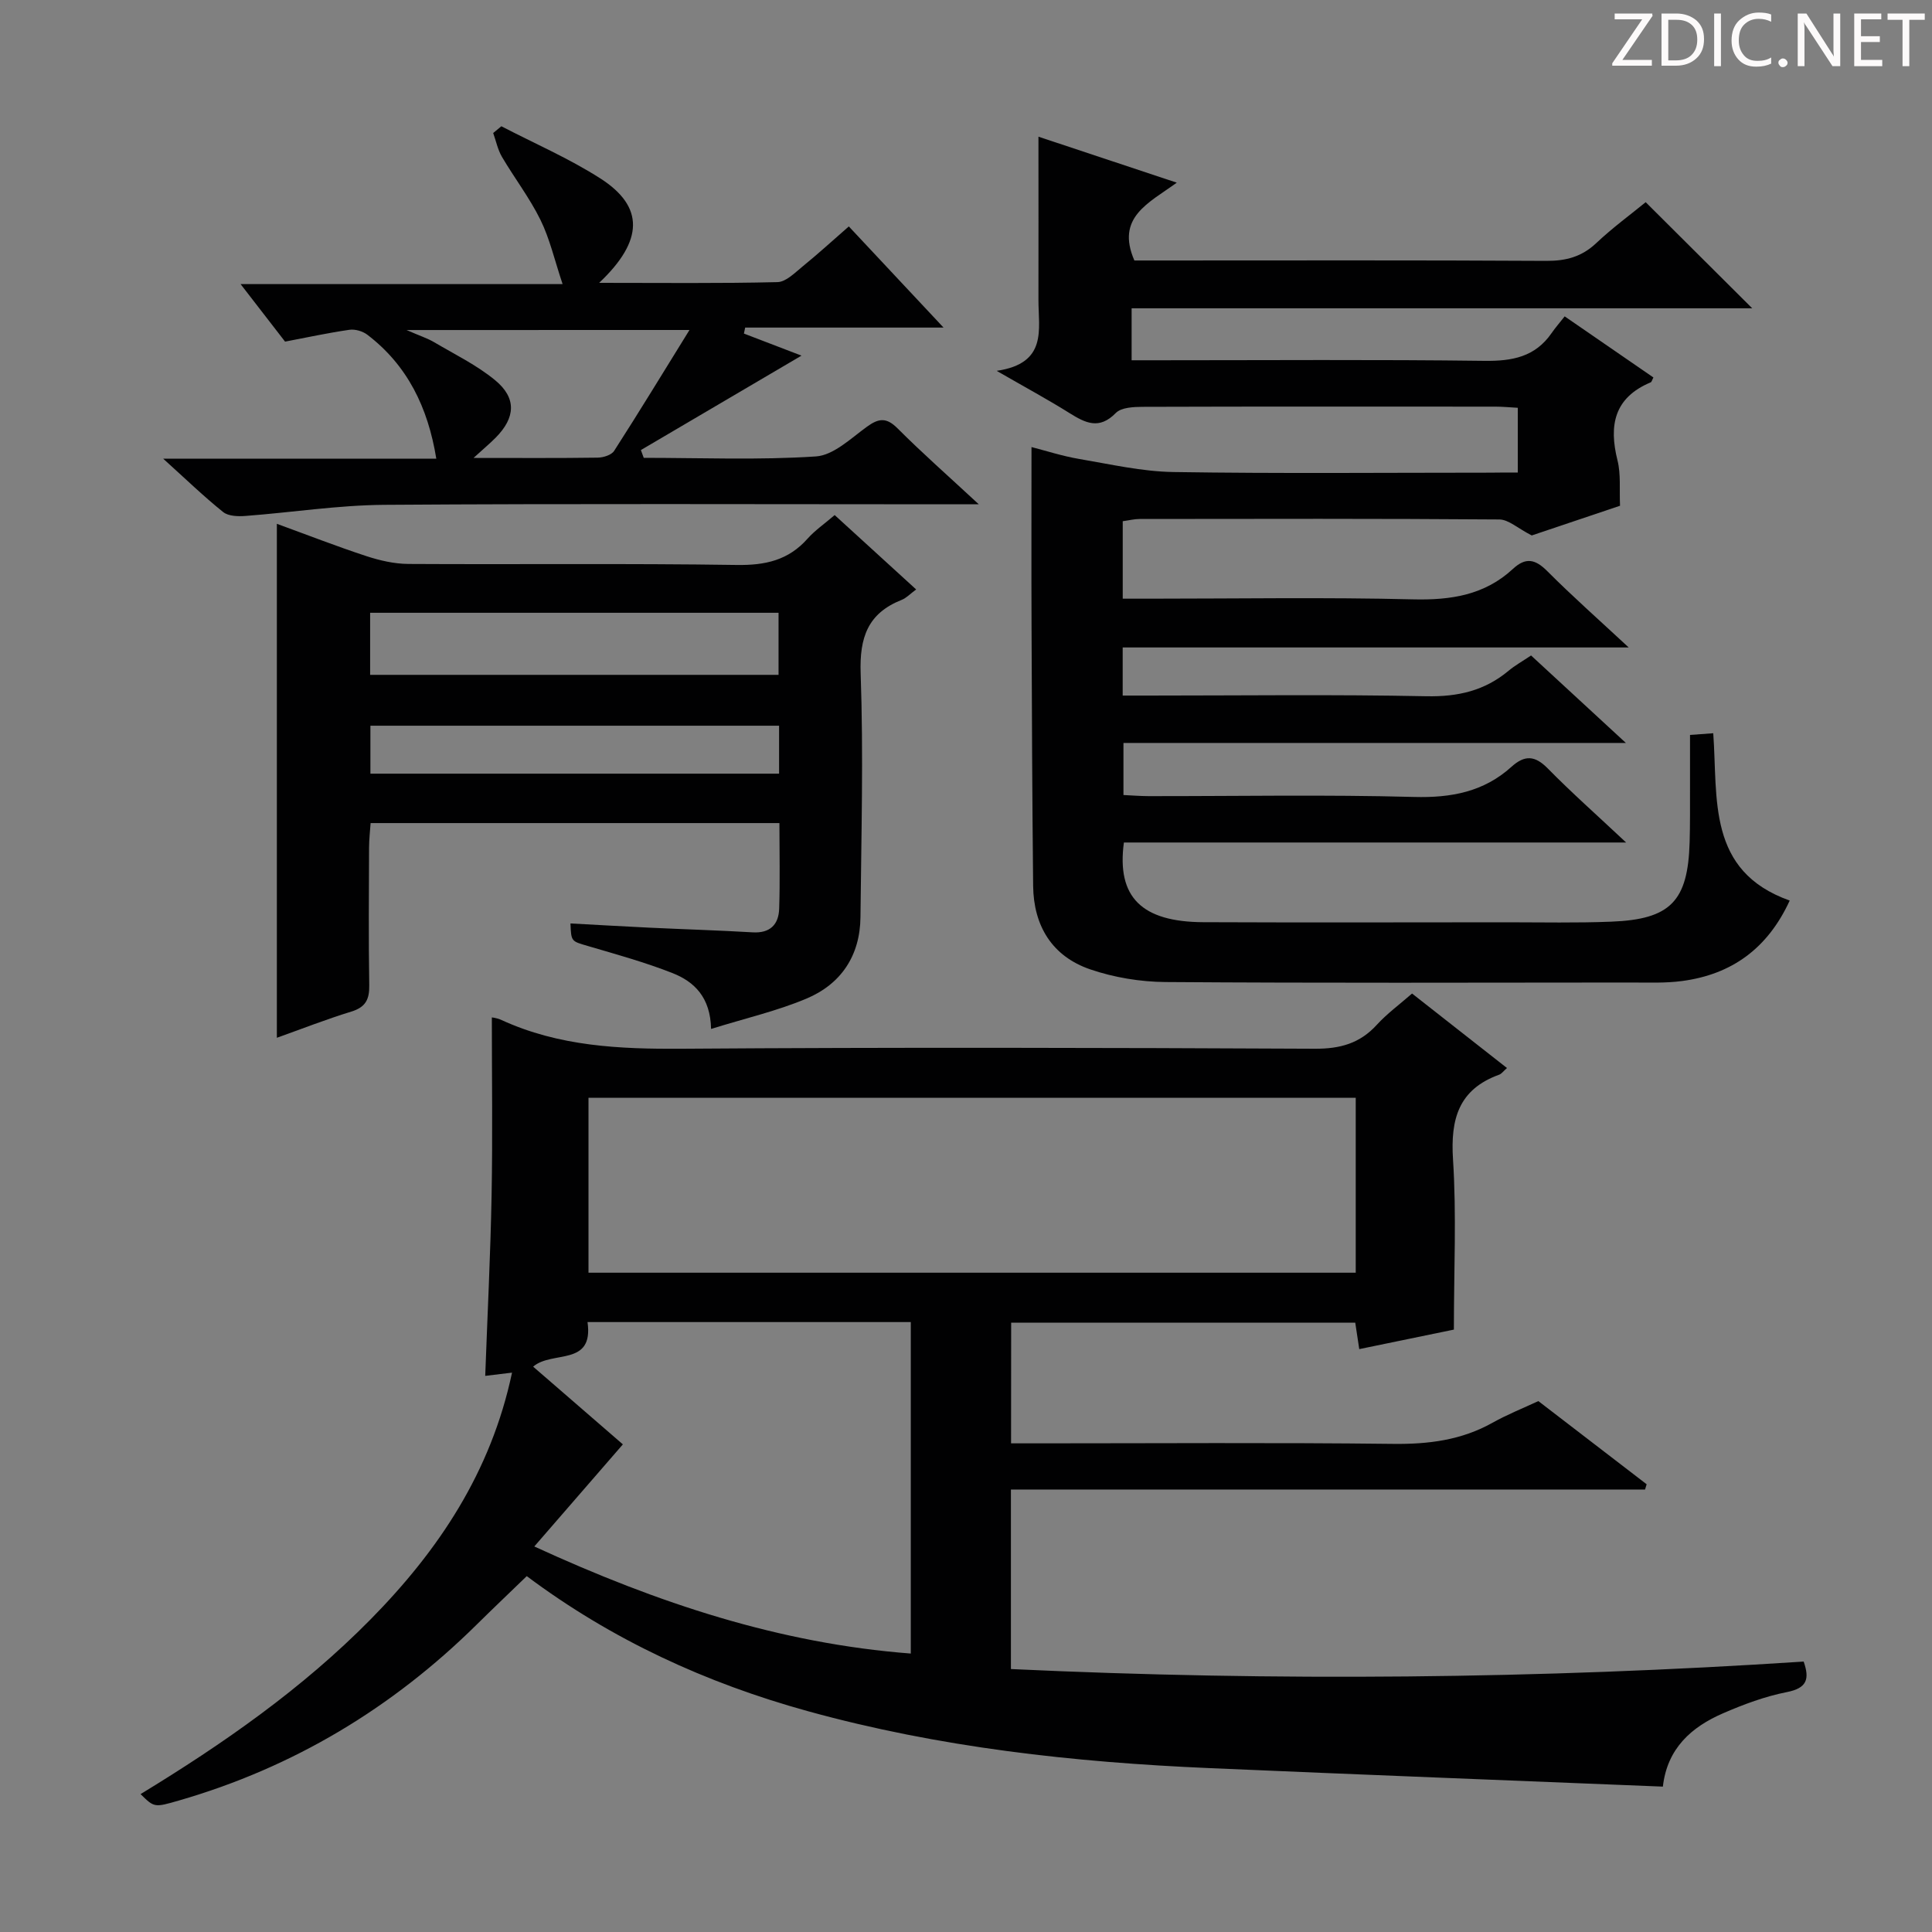
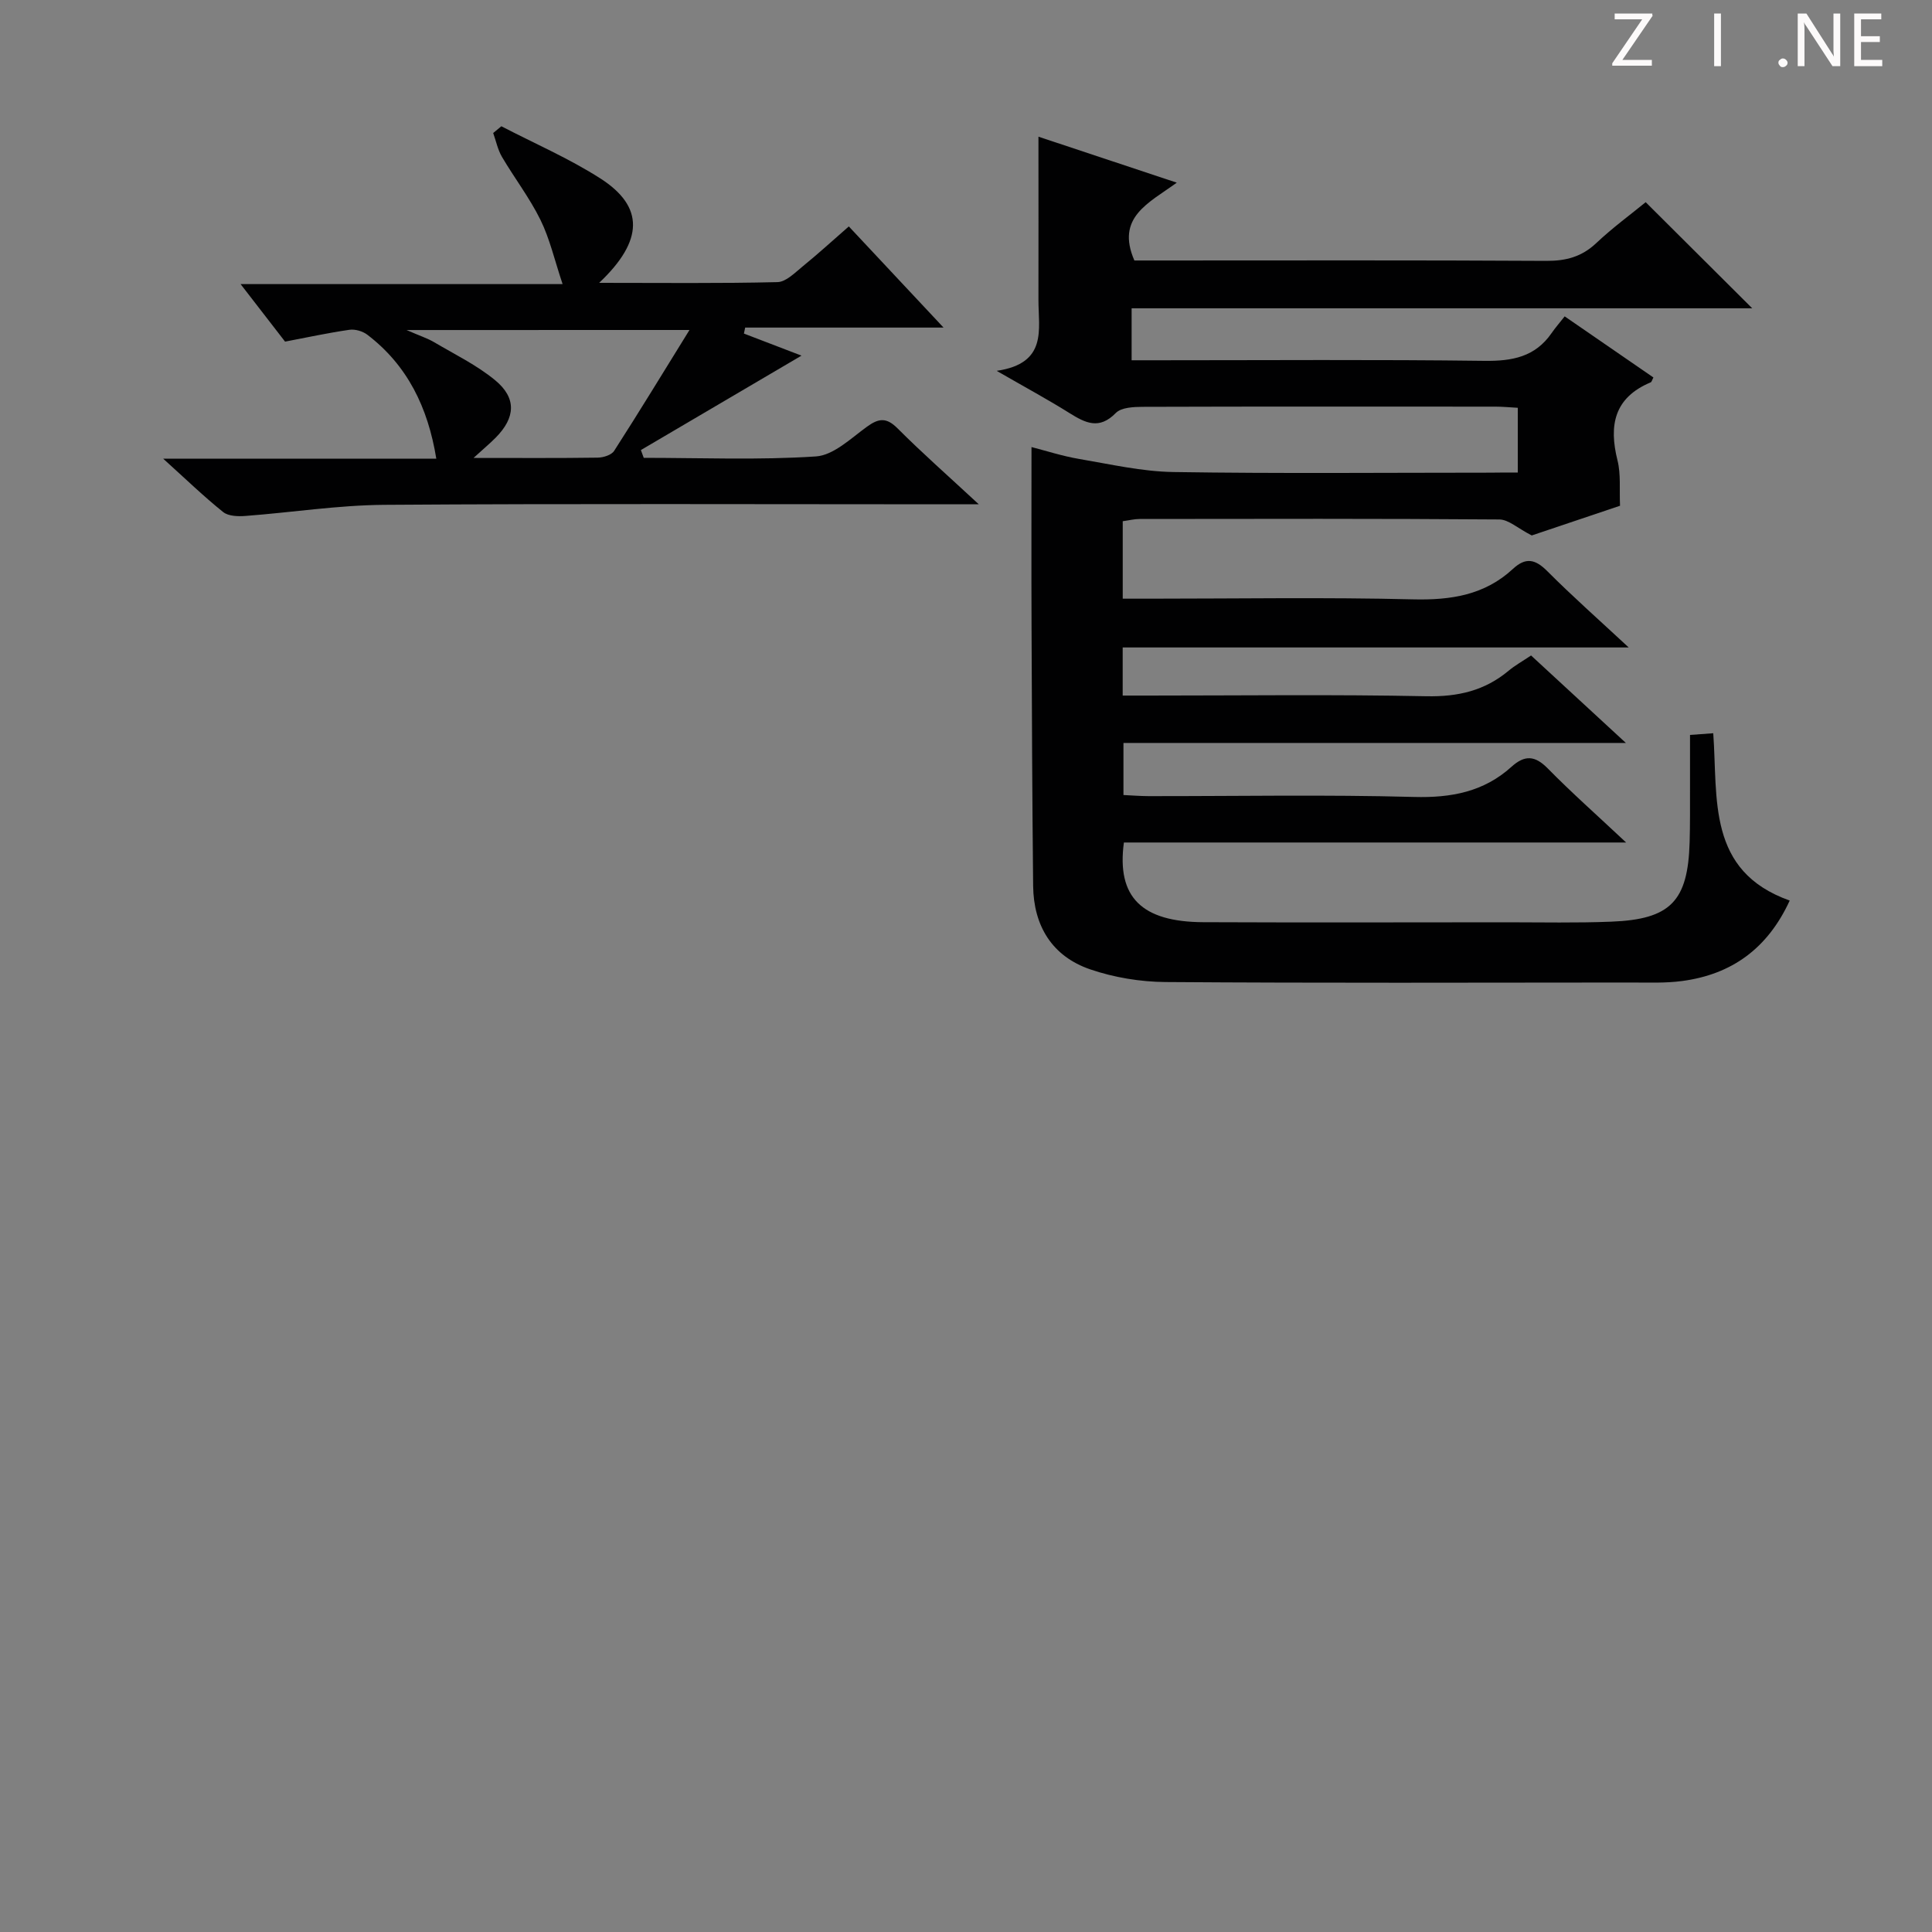
<svg xmlns="http://www.w3.org/2000/svg" enable-background="new 0 0 400 400" viewBox="0 0 400 400">
  <rect x="0" y="0" width="400" height="400" fill="#808080" stroke="none" />
  <g fill="#fcfafa">
    <path d="m342.2 3.2-6.3 9.2h6.1v1.2h-8.2v-.5l6.2-9.1h-5.7v-1.2h7.8v.4z" />
-     <path d="m344 13.7v-10.9h3.1c1.6 0 3 .5 4.1 1.4 1.1 1 1.6 2.2 1.6 3.9s-.5 3-1.6 4-2.5 1.5-4.2 1.5h-3zm1.4-9.6v8.4h1.6c1.4 0 2.5-.4 3.2-1.1.8-.8 1.2-1.8 1.2-3.2s-.4-2.4-1.2-3.1-1.8-1-3.1-1z" />
    <path d="m356.3 2.8v10.9h-1.4v-10.9z" />
-     <path d="m366.6 13.2c-.8.4-1.8.6-3 .6-1.6 0-2.8-.5-3.7-1.5s-1.4-2.3-1.4-3.9c0-1.7.5-3.2 1.6-4.2s2.4-1.6 4-1.6c1 0 1.9.1 2.6.4v1.5c-.8-.4-1.6-.6-2.6-.6-1.2 0-2.2.4-3 1.2s-1.1 1.9-1.1 3.3c0 1.3.4 2.3 1.1 3.1s1.6 1.1 2.8 1.1c1.1 0 2-.2 2.8-.7v1.3z" />
    <path d="m368.2 13c0-.3.1-.5.3-.6.2-.2.4-.3.6-.3.3 0 .5.1.7.3s.3.4.3.6-.1.5-.3.6c-.2.2-.4.3-.7.3s-.5-.1-.6-.3c-.2-.2-.3-.4-.3-.6z" />
    <path d="m381.1 13.7h-1.7l-5.5-8.4c-.2-.2-.3-.5-.4-.7 0 .2.1.8.1 1.5v7.6h-1.4v-10.9h1.8l5.3 8.3c.3.4.4.6.4.8 0-.3-.1-.8-.1-1.6v-7.5h1.4v10.9z" />
    <path d="m389.7 13.7h-5.8v-10.9h5.6v1.2h-4.2v3.5h3.9v1.2h-3.9v3.7h4.4z" />
-     <path d="m398.4 4.1h-3.1v9.6h-1.4v-9.6h-3.1v-1.3h7.7v1.3z" />
  </g>
-   <path d="m209.33 298.83h5.61c24.5 0 49-.18 73.49.11 7.33.09 14.15-.77 20.59-4.38 3.03-1.7 6.28-2.99 9.48-4.48 7.53 5.78 14.97 11.5 22.42 17.22-.11.36-.22.72-.33 1.09-43.69 0-87.37 0-131.29 0v37.17c54.76 2.56 109.4 2.04 164.13-1.55 1.27 3.64.68 5.5-3.48 6.32-4.52.89-8.95 2.54-13.19 4.38-6.56 2.84-11.58 7.26-12.48 15.19-31.47-1.28-62.66-2.48-93.85-3.83-28.12-1.21-55.97-4.27-83.21-11.8-21.03-5.81-40.53-14.76-58.16-27.95-3.49 3.38-6.95 6.66-10.33 10-17.51 17.3-37.97 29.6-61.66 36.45-5.12 1.48-5.12 1.48-7.97-1.32 17.13-10.43 33.49-21.83 47.6-36.15s24.95-30.51 29.31-51.11c-2.15.26-3.82.46-5.55.67.46-12.63 1.09-25.06 1.32-37.49.23-12.28.05-24.56.05-36.71-.18-.04.97.05 1.95.5 11.95 5.5 24.54 6.06 37.48 5.97 43.66-.31 87.33-.21 130.99 0 5.21.02 9.29-1.1 12.8-4.95 2.11-2.31 4.69-4.2 7.3-6.48 6.53 5.13 12.9 10.13 19.65 15.42-.73.64-1.11 1.2-1.61 1.38-8.4 3.04-10.1 9.18-9.56 17.55.74 11.42.18 22.91.18 35.23-5.75 1.19-12.51 2.58-19.59 4.04-.29-1.88-.53-3.46-.83-5.47-23.63 0-47.32 0-71.24 0-.02 8.25-.02 16.32-.02 24.98zm71.36-71.54c-53.12 0-105.86 0-158.85 0v36.21h158.85c0-12.08 0-23.86 0-36.21zm-92.12 115.06c0-23.12 0-45.8 0-68.63-22.42 0-44.48 0-66.93 0 1.32 9.26-7.32 5.83-11.26 9.23 6.52 5.65 12.93 11.2 18.58 16.09-6.33 7.3-12.11 13.95-18.34 21.14 25.71 11.81 50.84 20.09 77.95 22.17z" fill="#010102" />
  <path d="m314.24 97.83c0-4.68 0-8.91 0-13.4-1.75-.1-3.21-.24-4.67-.24-24.33-.01-48.66-.04-72.98.04-1.9.01-4.44.12-5.57 1.27-3.45 3.53-6.29 2.08-9.6.02-4.45-2.79-9.08-5.29-15.07-8.74 10.61-1.56 8.63-8.62 8.65-14.71.02-11.14 0-22.26 0-33.77 8.79 2.92 18.21 6.05 28.64 9.52-5.86 4.25-12.66 7.18-8.78 16.11h4.82c26.83 0 53.65-.08 80.48.08 4.08.02 7.33-.85 10.33-3.68 3.38-3.19 7.16-5.95 10.23-8.47 7.47 7.44 14.82 14.77 22.06 21.97-42.2 0-85.2 0-128.49 0v10.76h5.61c22.49 0 44.99-.17 67.48.12 5.73.07 10.45-.82 13.85-5.73.76-1.1 1.64-2.11 2.72-3.48 6.46 4.45 12.42 8.55 18.37 12.65-.27.51-.35.92-.56 1.01-7.57 3.17-8.7 8.89-6.87 16.18.71 2.84.37 5.95.52 9.37-6.43 2.16-13 4.37-18.28 6.15-2.93-1.5-4.8-3.29-6.69-3.31-24.83-.19-49.65-.13-74.48-.1-1.12 0-2.24.29-3.51.46v16.04h5.62c18.16 0 36.33-.31 54.48.14 7.84.19 14.83-.88 20.69-6.31 2.65-2.46 4.63-2.02 7.12.48 5.11 5.13 10.54 9.93 16.85 15.79-35.78 0-70.15 0-104.77 0v9.96h5.41c19.16 0 38.33-.25 57.48.14 6.52.13 12.06-1.14 17.02-5.29 1.27-1.06 2.74-1.88 4.64-3.15 6.23 5.74 12.52 11.55 19.63 18.11-35.22 0-69.41 0-104.02 0v10.78c1.64.08 3.41.22 5.17.23 18.33.02 36.67-.33 54.98.17 7.72.21 14.45-1.06 20.18-6.24 2.76-2.49 4.87-2.36 7.53.35 4.83 4.92 10.01 9.5 16.21 15.32-35.72 0-69.9 0-103.98 0-1.53 11.33 3.7 16.44 16.44 16.5 20.99.09 41.99.03 62.99.02 7.16 0 14.34.16 21.49-.13 12.27-.48 15.86-4.24 16.21-16.46.11-3.66.07-7.33.08-10.99.01-3.63 0-7.25 0-11.21 1.55-.11 2.97-.22 4.81-.35.98 13.57-1.36 28.53 15.83 34.64-4.55 9.9-11.97 15.29-22.28 16.66-3.45.46-6.98.31-10.48.31-32.16.02-64.32.13-96.48-.1-5.21-.04-10.65-.94-15.57-2.62-7.9-2.7-11.74-9-11.83-17.31-.19-17.99-.26-35.98-.33-53.97-.05-12.11-.01-24.23-.01-36.86 2.98.76 6.38 1.87 9.86 2.46 6.49 1.1 13.02 2.61 19.56 2.71 21.82.34 43.65.13 65.48.13 1.83-.03 3.63-.03 5.78-.03z" fill="#010102" />
-   <path d="m147.22 213.03c-.13-6.58-3.5-9.79-7.98-11.56-5.69-2.24-11.61-3.87-17.49-5.6-3.46-1.02-3.5-.87-3.64-4.68 5.44.29 10.85.61 16.27.87 7.14.34 14.3.55 21.43.97 3.64.22 5.4-1.62 5.51-4.9.19-5.79.05-11.59.05-17.72-28.2 0-56.11 0-84.64 0-.11 1.6-.31 3.34-.32 5.08-.03 9.5-.12 19 .04 28.5.05 2.94-.77 4.55-3.72 5.45-5.21 1.6-10.3 3.6-15.41 5.42 0-35.46 0-70.65 0-106.41 6.18 2.25 12.3 4.64 18.54 6.69 2.78.91 5.78 1.6 8.69 1.62 22.66.13 45.33-.13 67.99.21 5.9.09 10.69-.97 14.65-5.44 1.53-1.72 3.49-3.06 5.62-4.89 5.52 5.04 11 10.05 16.87 15.4-1.23.9-2.01 1.76-2.98 2.15-7.03 2.78-8.77 7.78-8.51 15.22.59 16.81.13 33.65-.04 50.48-.08 7.95-4 13.84-11.18 16.86-6.04 2.55-12.54 4.04-19.75 6.28zm-70.59-73.31h84.56c0-4.42 0-8.63 0-12.85-28.41 0-56.43 0-84.56 0zm.06 20.46h84.61c0-3.5 0-6.6 0-9.93-28.3 0-56.31 0-84.61 0z" fill="#010102" />
  <path d="m124.05 58.56c13.01 0 24.97.14 36.91-.15 1.79-.04 3.65-1.98 5.28-3.3 3.1-2.52 6.05-5.22 9.5-8.23 6.3 6.72 12.61 13.47 19.61 20.94-14.19 0-27.63 0-41.07 0-.09.41-.17.82-.26 1.24 4.03 1.54 8.06 3.09 11.92 4.57-11.27 6.62-22.26 13.09-33.25 19.55.2.54.39 1.08.59 1.61 11.89 0 23.81.49 35.64-.29 3.66-.24 7.24-3.74 10.57-6.15 2.46-1.79 4.06-1.95 6.35.35 5.02 5.03 10.36 9.73 16.81 15.71-3.34 0-5.22 0-7.1 0-38.66 0-77.32-.16-115.98.11-9.59.07-19.16 1.58-28.75 2.3-1.53.12-3.53.06-4.61-.8-3.98-3.19-7.67-6.76-12.43-11.06h56.55c-1.73-10.65-6-19.34-14.28-25.66-.96-.73-2.52-1.19-3.7-1.02-4.4.63-8.76 1.58-13.33 2.45-2.79-3.61-5.62-7.27-9.21-11.91h66.67c-1.67-4.98-2.65-9.37-4.58-13.29-2.24-4.56-5.39-8.66-7.98-13.06-.87-1.49-1.22-3.28-1.81-4.93.56-.47 1.13-.93 1.69-1.4 6.85 3.56 14.01 6.65 20.49 10.8 9.07 5.81 9.05 12.83-.24 21.62zm-39.88 9.77c2.82 1.23 4.37 1.72 5.73 2.53 4.27 2.52 8.81 4.73 12.6 7.85 4.5 3.7 4.23 7.77.11 11.92-1.2 1.2-2.5 2.3-4.57 4.18 9.44 0 17.58.06 25.71-.06 1.17-.02 2.85-.54 3.4-1.4 5.17-8.04 10.14-16.21 15.6-25.03-19.77.01-38.4.01-58.58.01z" fill="#010102" />
</svg>